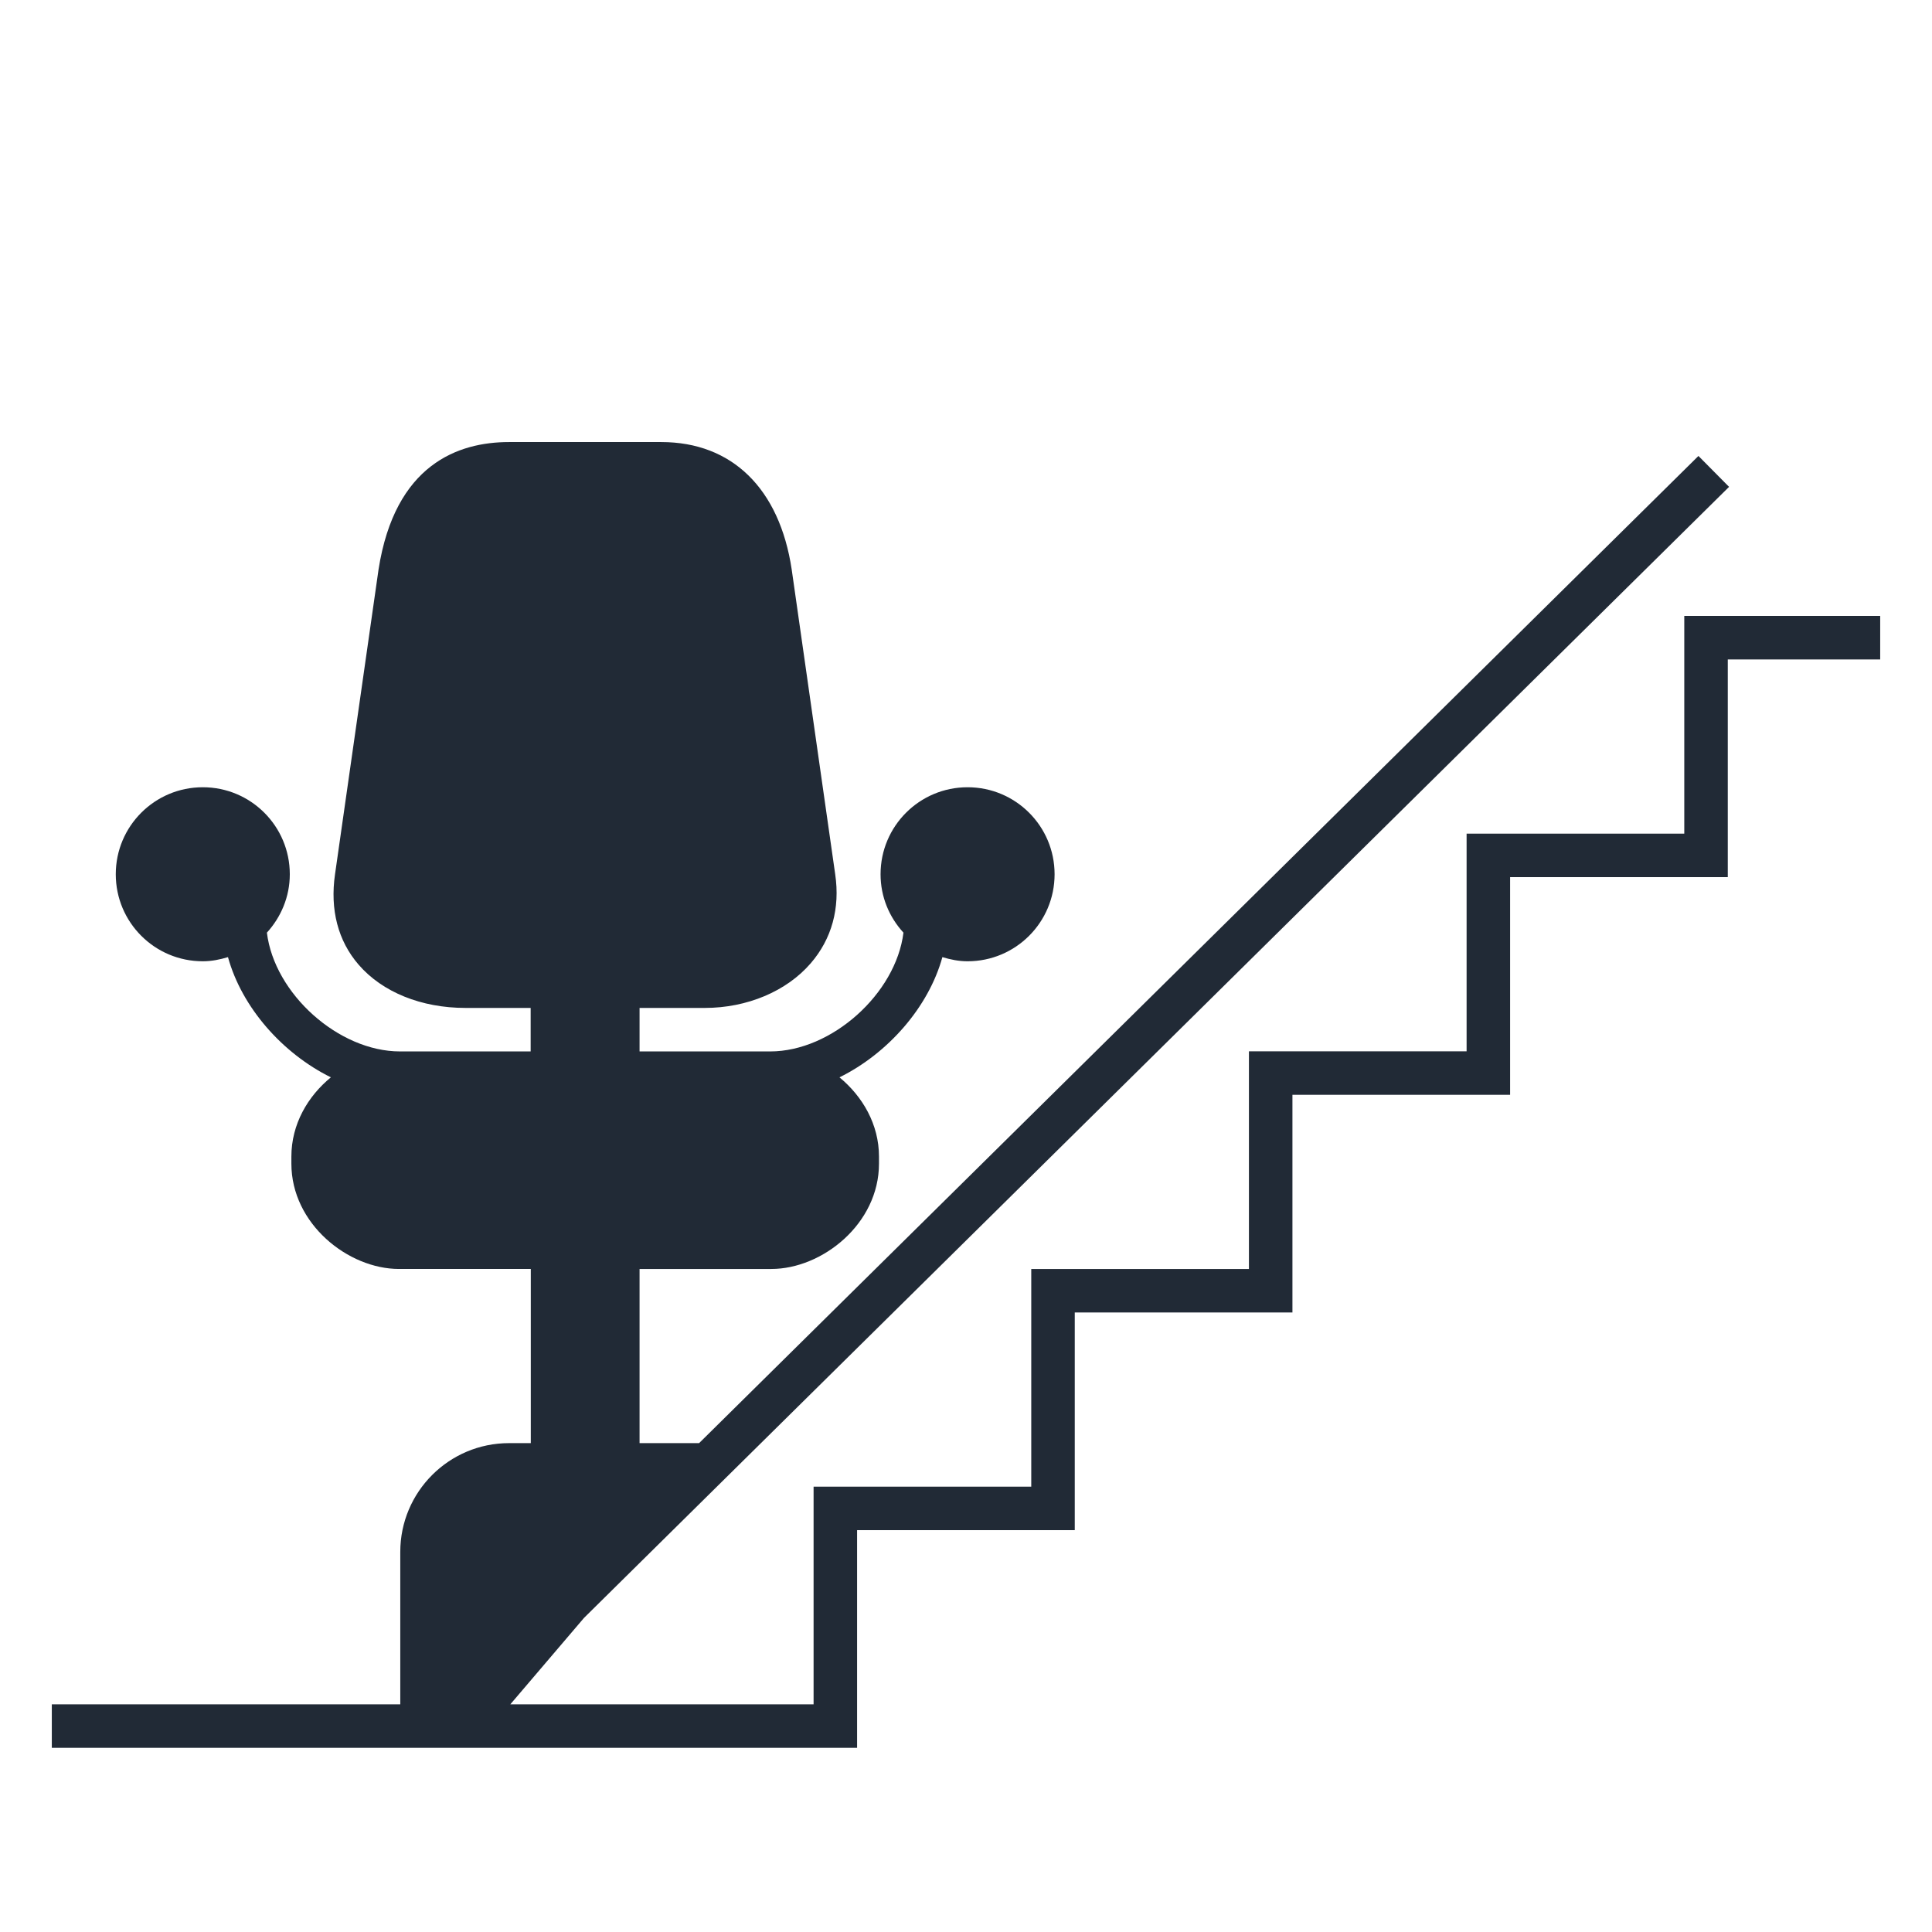
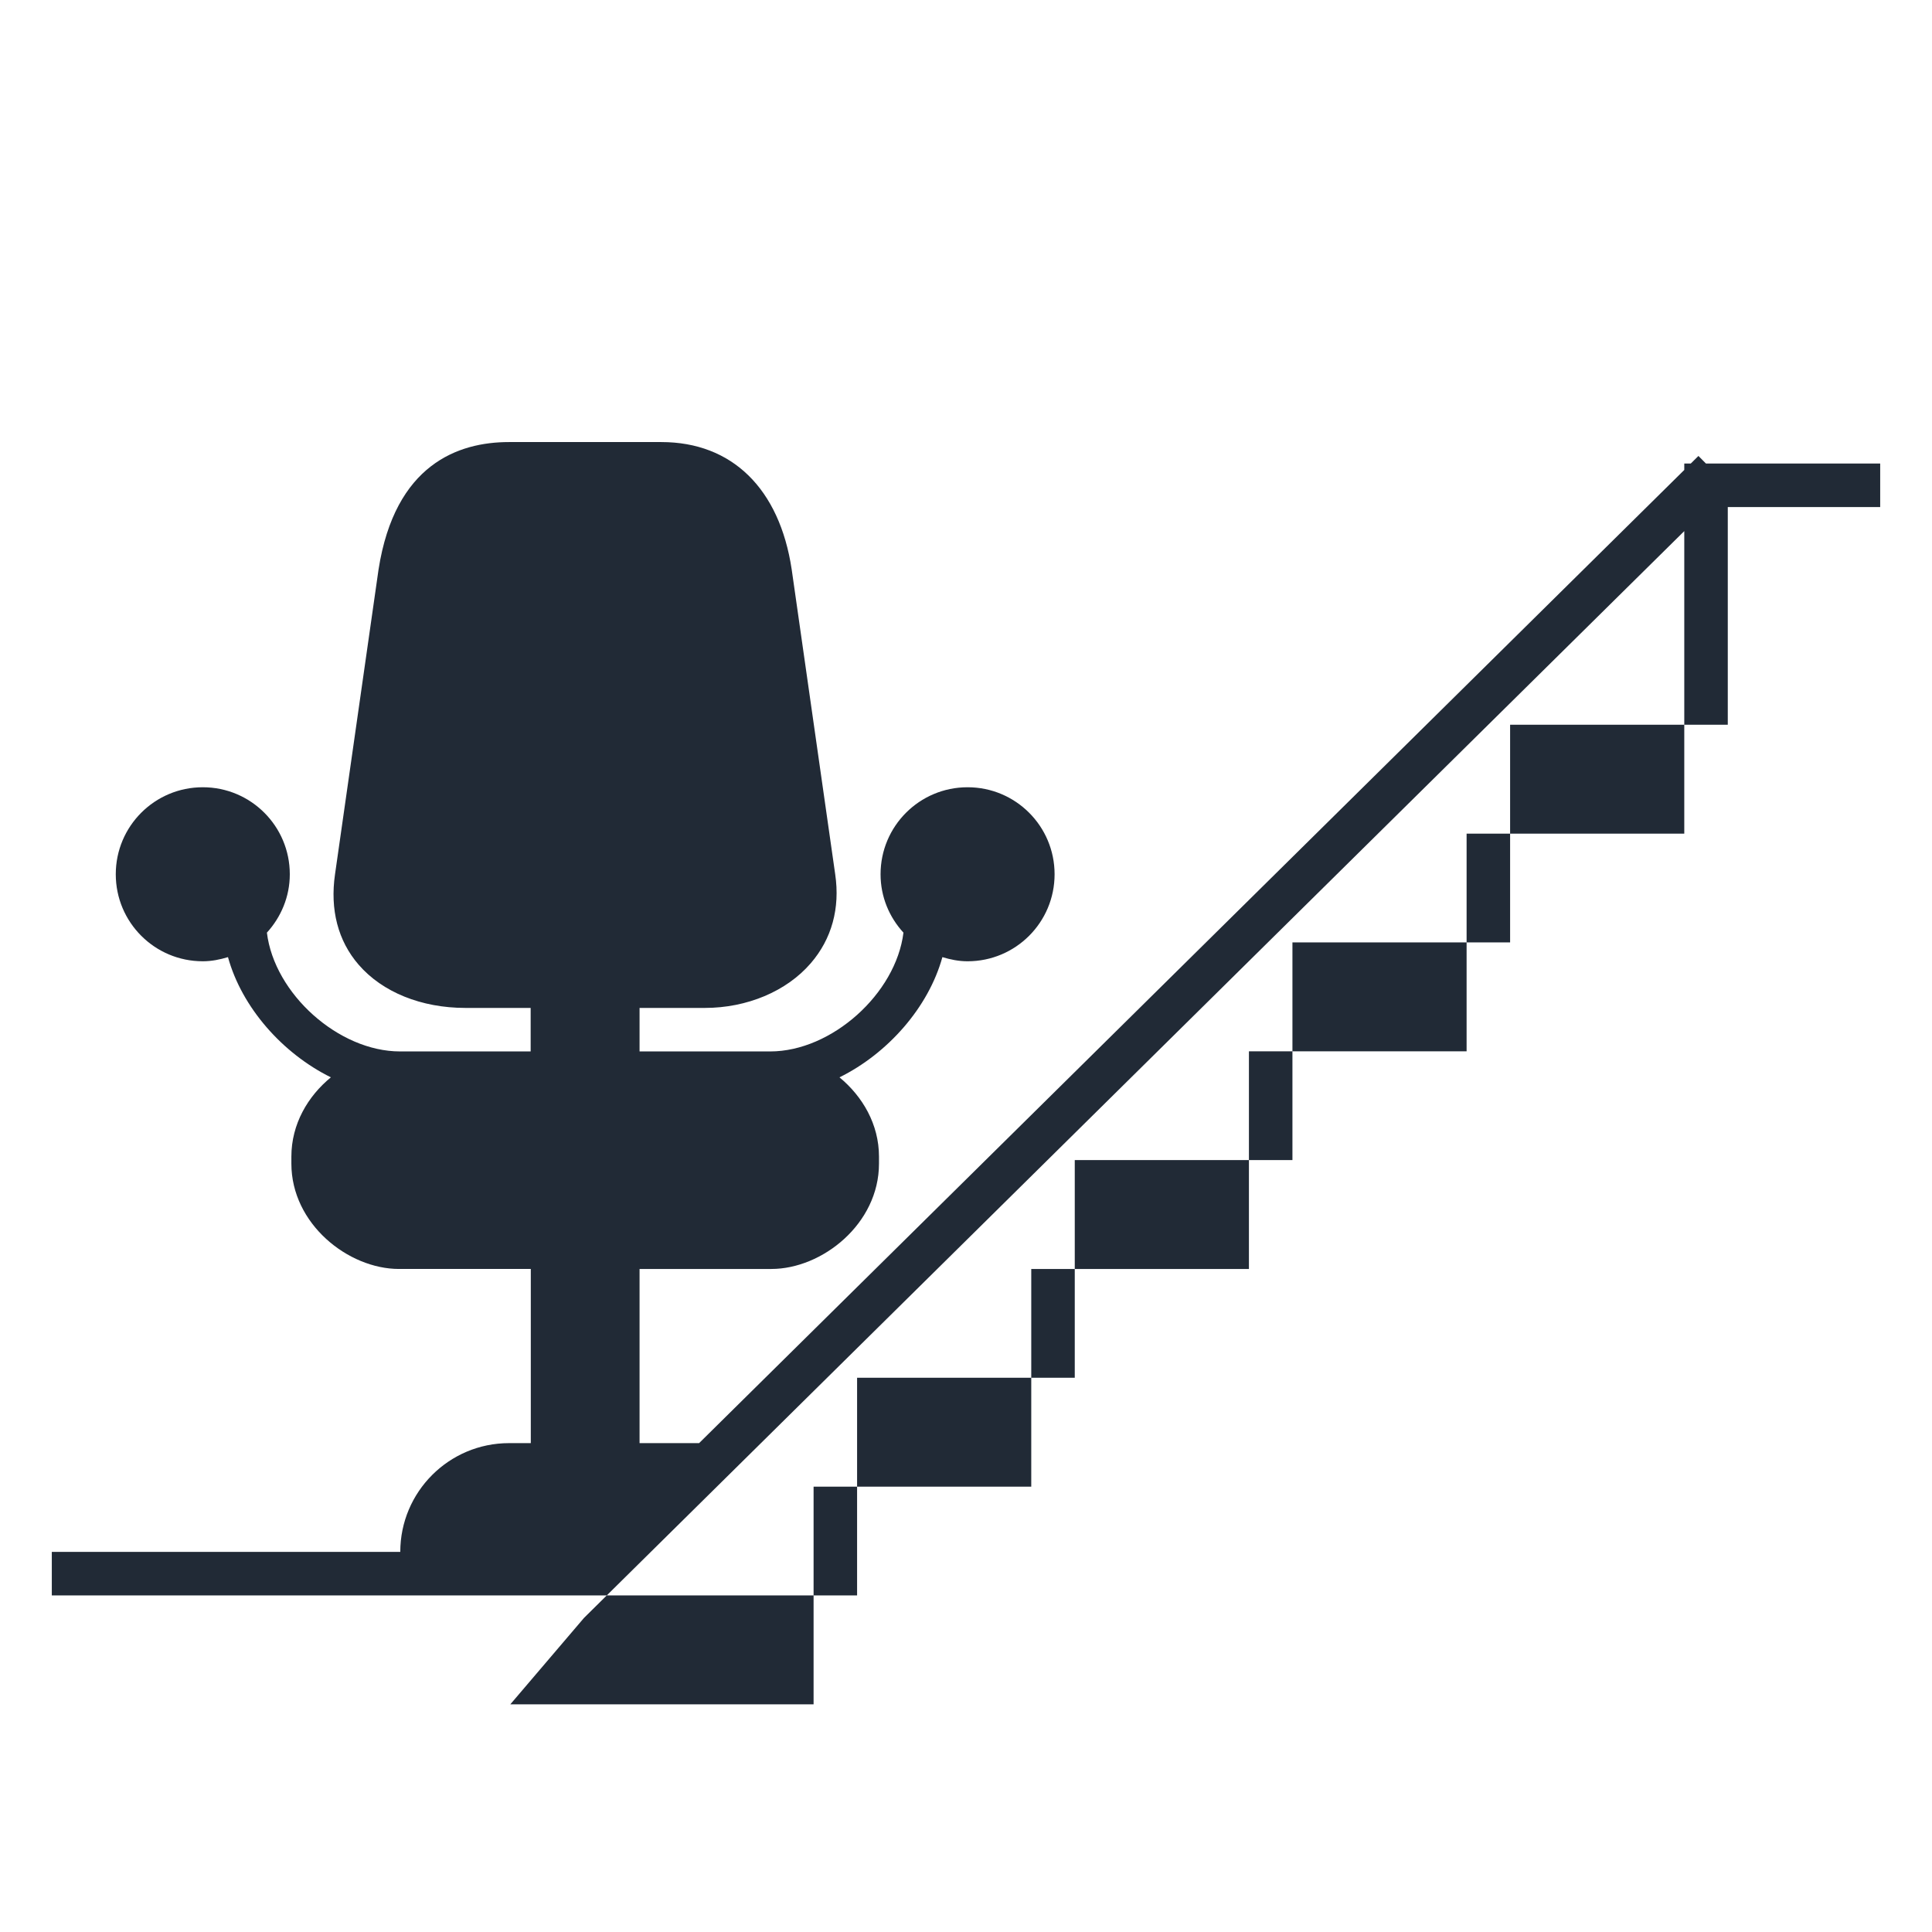
<svg xmlns="http://www.w3.org/2000/svg" id="Calque_1" data-name="Calque 1" viewBox="0 0 135 135">
-   <path d="M117.69,43.04v15.21h-15.21v15.21h-15.21v15.21h-15.21v15.21h-15.21v15.21h-21.19l5.15-6.04L120.82,34.02l-2.14-2.16L48.85,100.84h-4.16v-12.17h9.21c3.55,0,7.52-3.15,7.52-7.36v-.49c0-2.26-1.15-4.21-2.76-5.54,3.38-1.67,6.22-4.89,7.19-8.4.56.17,1.14.29,1.76.29,3.36,0,6.08-2.72,6.08-6.08s-2.72-6.08-6.08-6.08-6.08,2.72-6.08,6.08c0,1.58.61,3,1.6,4.08-.53,4.27-5.02,8.3-9.31,8.3h-9.13v-3.04h4.56c2.95,0,5.71-1.16,7.4-3.12,1.47-1.7,2.06-3.85,1.71-6.22l-3.04-21.3c-.85-5.65-4.17-8.9-9.11-8.9h-10.65c-3.52,0-7.96,1.54-9.11,8.91l-3.04,21.29c-.36,2.47.21,4.66,1.65,6.32,1.66,1.92,4.38,3.02,7.46,3.02h4.56v3.04h-9.13c-4.29,0-8.78-4.03-9.3-8.3.98-1.08,1.6-2.5,1.6-4.08,0-3.36-2.72-6.08-6.08-6.08s-6.08,2.72-6.08,6.08,2.72,6.08,6.08,6.08c.62,0,1.2-.12,1.76-.29.97,3.52,3.81,6.73,7.19,8.4-1.61,1.32-2.76,3.27-2.76,5.54v.49c0,4.21,3.97,7.36,7.52,7.36h9.21v12.17h-1.52c-4.2,0-7.6,3.41-7.6,7.6v10.65H3.62v3.04h56.27v-15.21h15.21v-15.21h15.21v-15.21h15.21v-15.21h15.21v-15.21h10.65v-3.04h-13.69Z" style="fill: #212a36; stroke-width: 0px;" />
+   <path d="M117.69,43.04v15.21h-15.21v15.21h-15.21v15.21h-15.21v15.21h-15.21v15.21h-21.19l5.15-6.04L120.82,34.02l-2.14-2.16L48.85,100.84h-4.16v-12.17h9.21c3.55,0,7.52-3.15,7.52-7.36v-.49c0-2.26-1.15-4.21-2.76-5.54,3.38-1.67,6.22-4.89,7.19-8.4.56.17,1.14.29,1.76.29,3.36,0,6.08-2.72,6.08-6.08s-2.72-6.08-6.08-6.08-6.08,2.72-6.08,6.08c0,1.58.61,3,1.6,4.08-.53,4.27-5.02,8.3-9.31,8.3h-9.13v-3.04h4.56c2.95,0,5.71-1.16,7.4-3.12,1.47-1.7,2.06-3.85,1.71-6.22l-3.04-21.3c-.85-5.65-4.17-8.9-9.11-8.9h-10.65c-3.52,0-7.96,1.54-9.11,8.91l-3.04,21.29c-.36,2.47.21,4.66,1.65,6.32,1.66,1.92,4.38,3.02,7.46,3.02h4.56v3.04h-9.13c-4.29,0-8.78-4.03-9.3-8.3.98-1.08,1.6-2.5,1.6-4.08,0-3.36-2.72-6.08-6.08-6.08s-6.08,2.72-6.08,6.08,2.72,6.08,6.08,6.08c.62,0,1.2-.12,1.76-.29.97,3.52,3.81,6.73,7.19,8.4-1.61,1.32-2.76,3.27-2.76,5.54v.49c0,4.21,3.97,7.36,7.52,7.36h9.21v12.17h-1.52c-4.2,0-7.6,3.41-7.6,7.6H3.62v3.04h56.27v-15.21h15.21v-15.21h15.21v-15.21h15.21v-15.21h15.21v-15.21h10.65v-3.04h-13.69Z" style="fill: #212a36; stroke-width: 0px;" />
</svg>